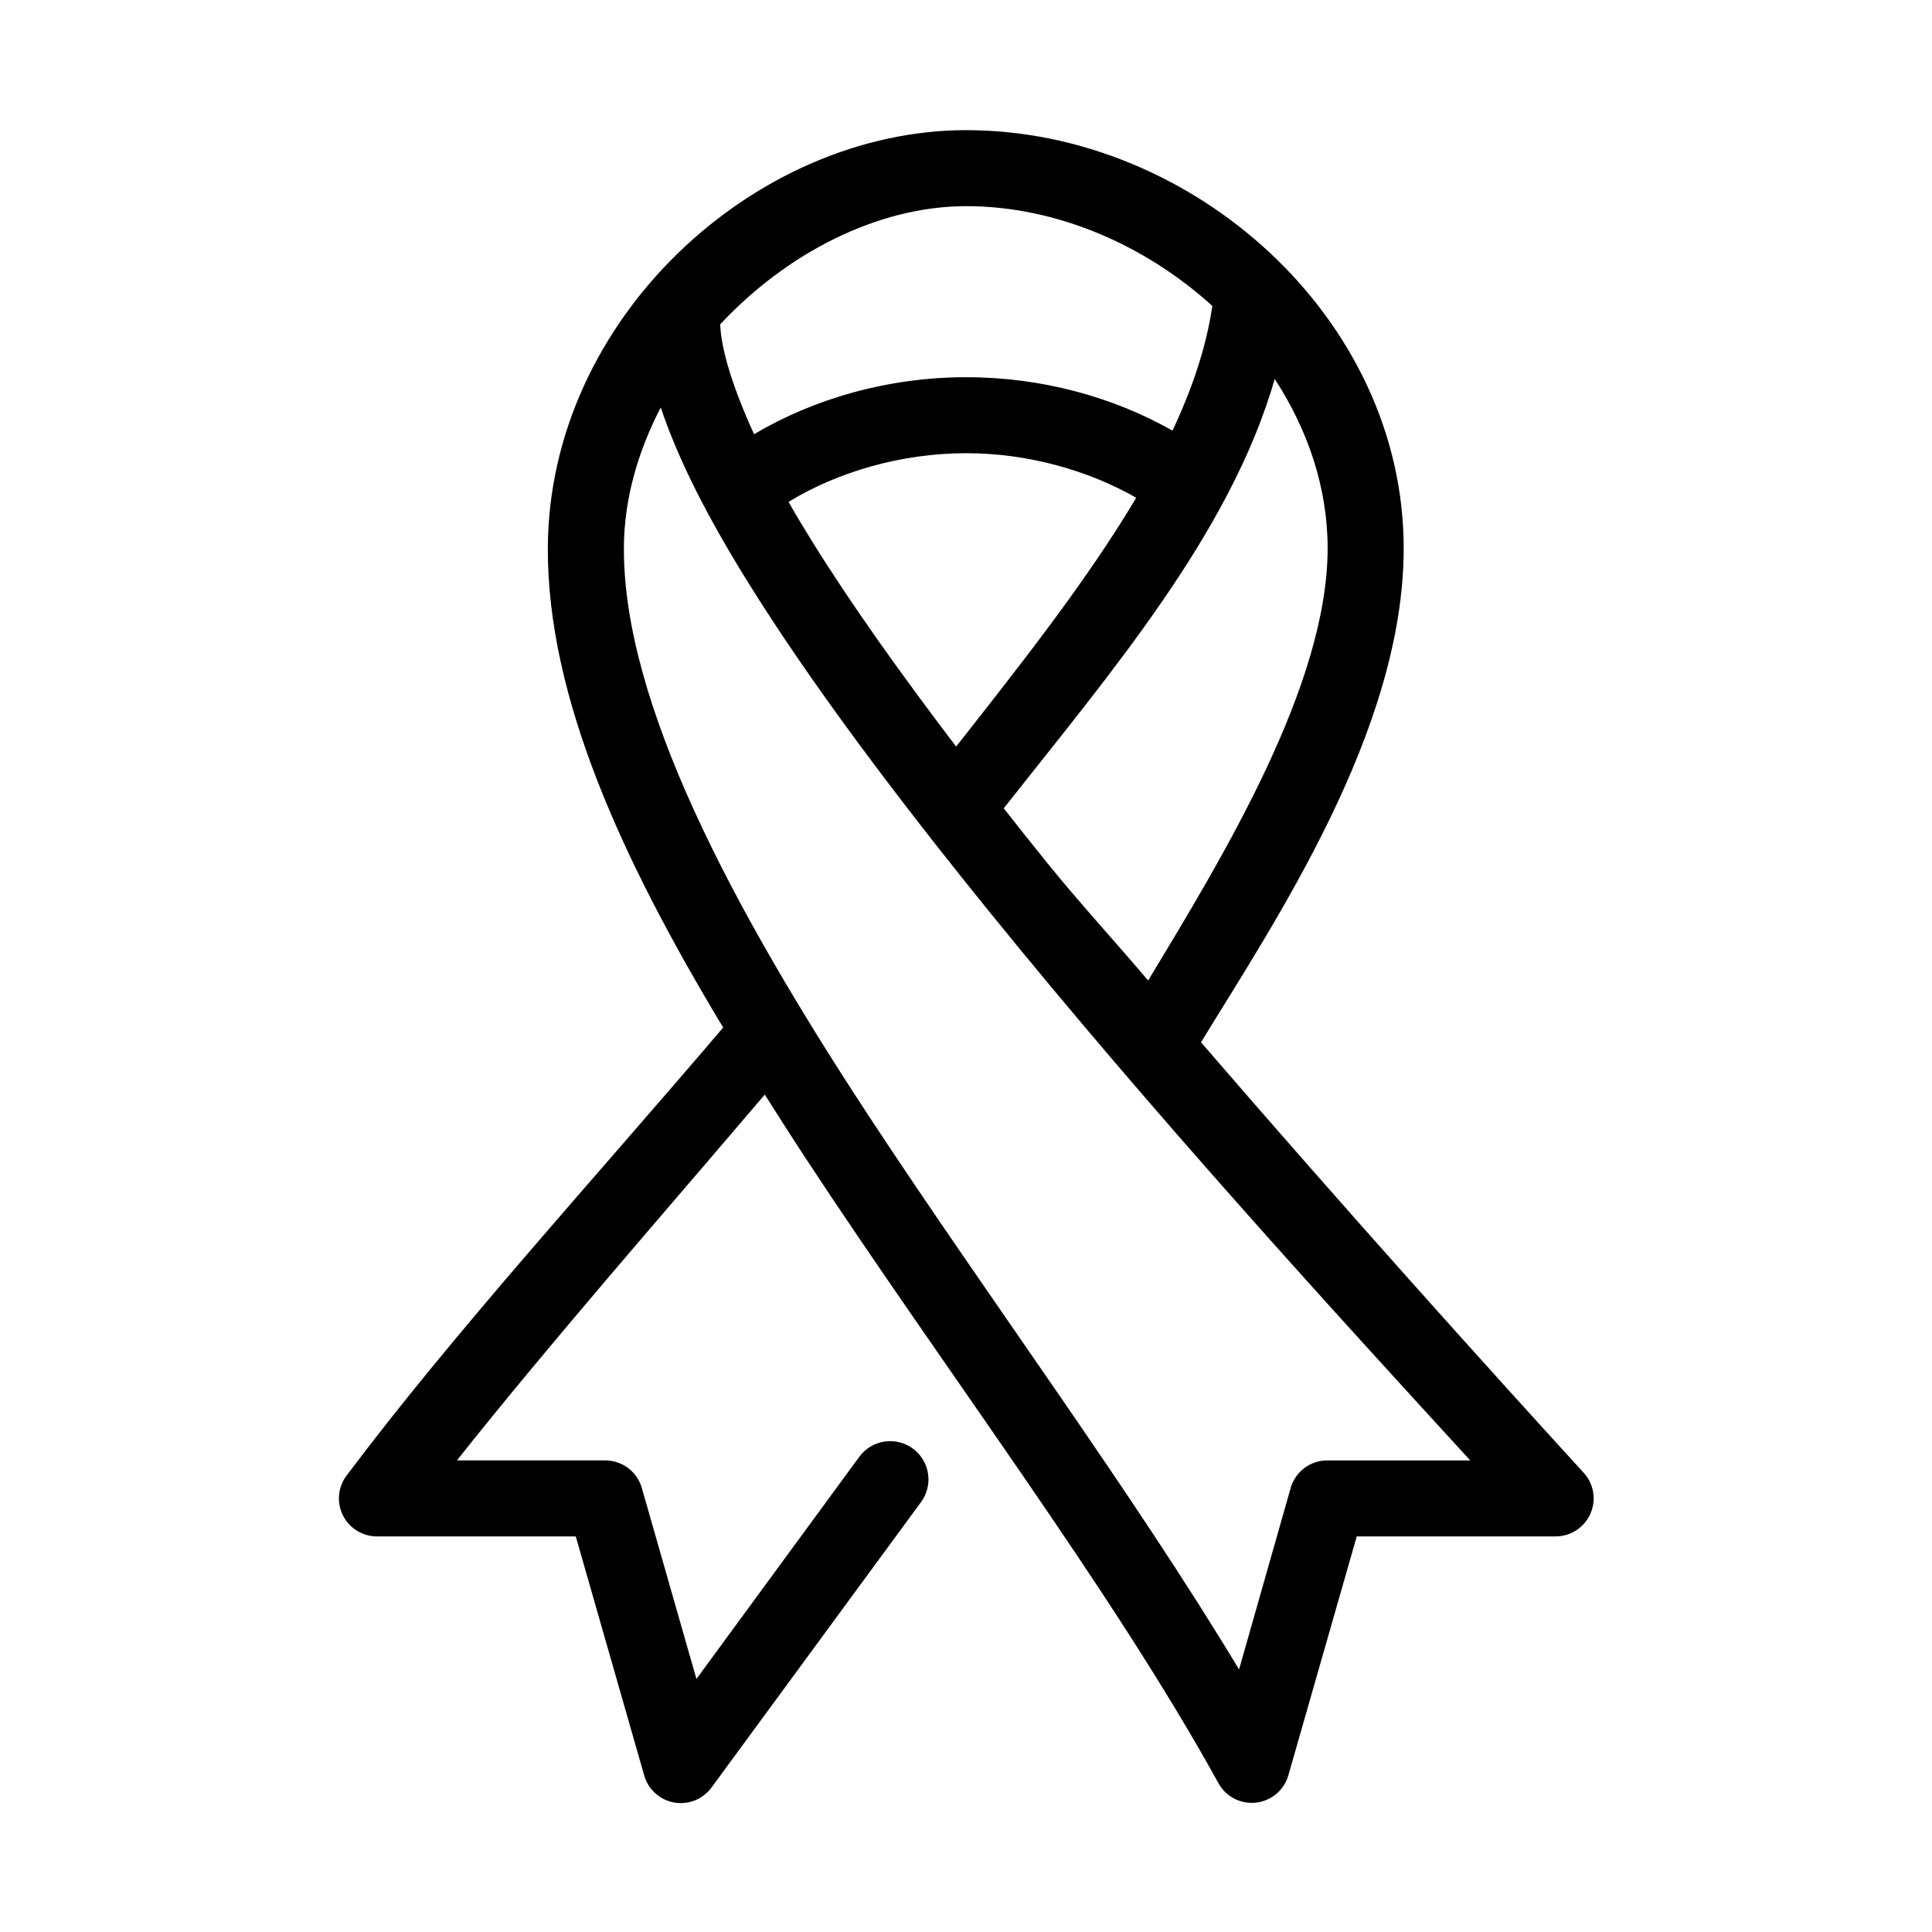
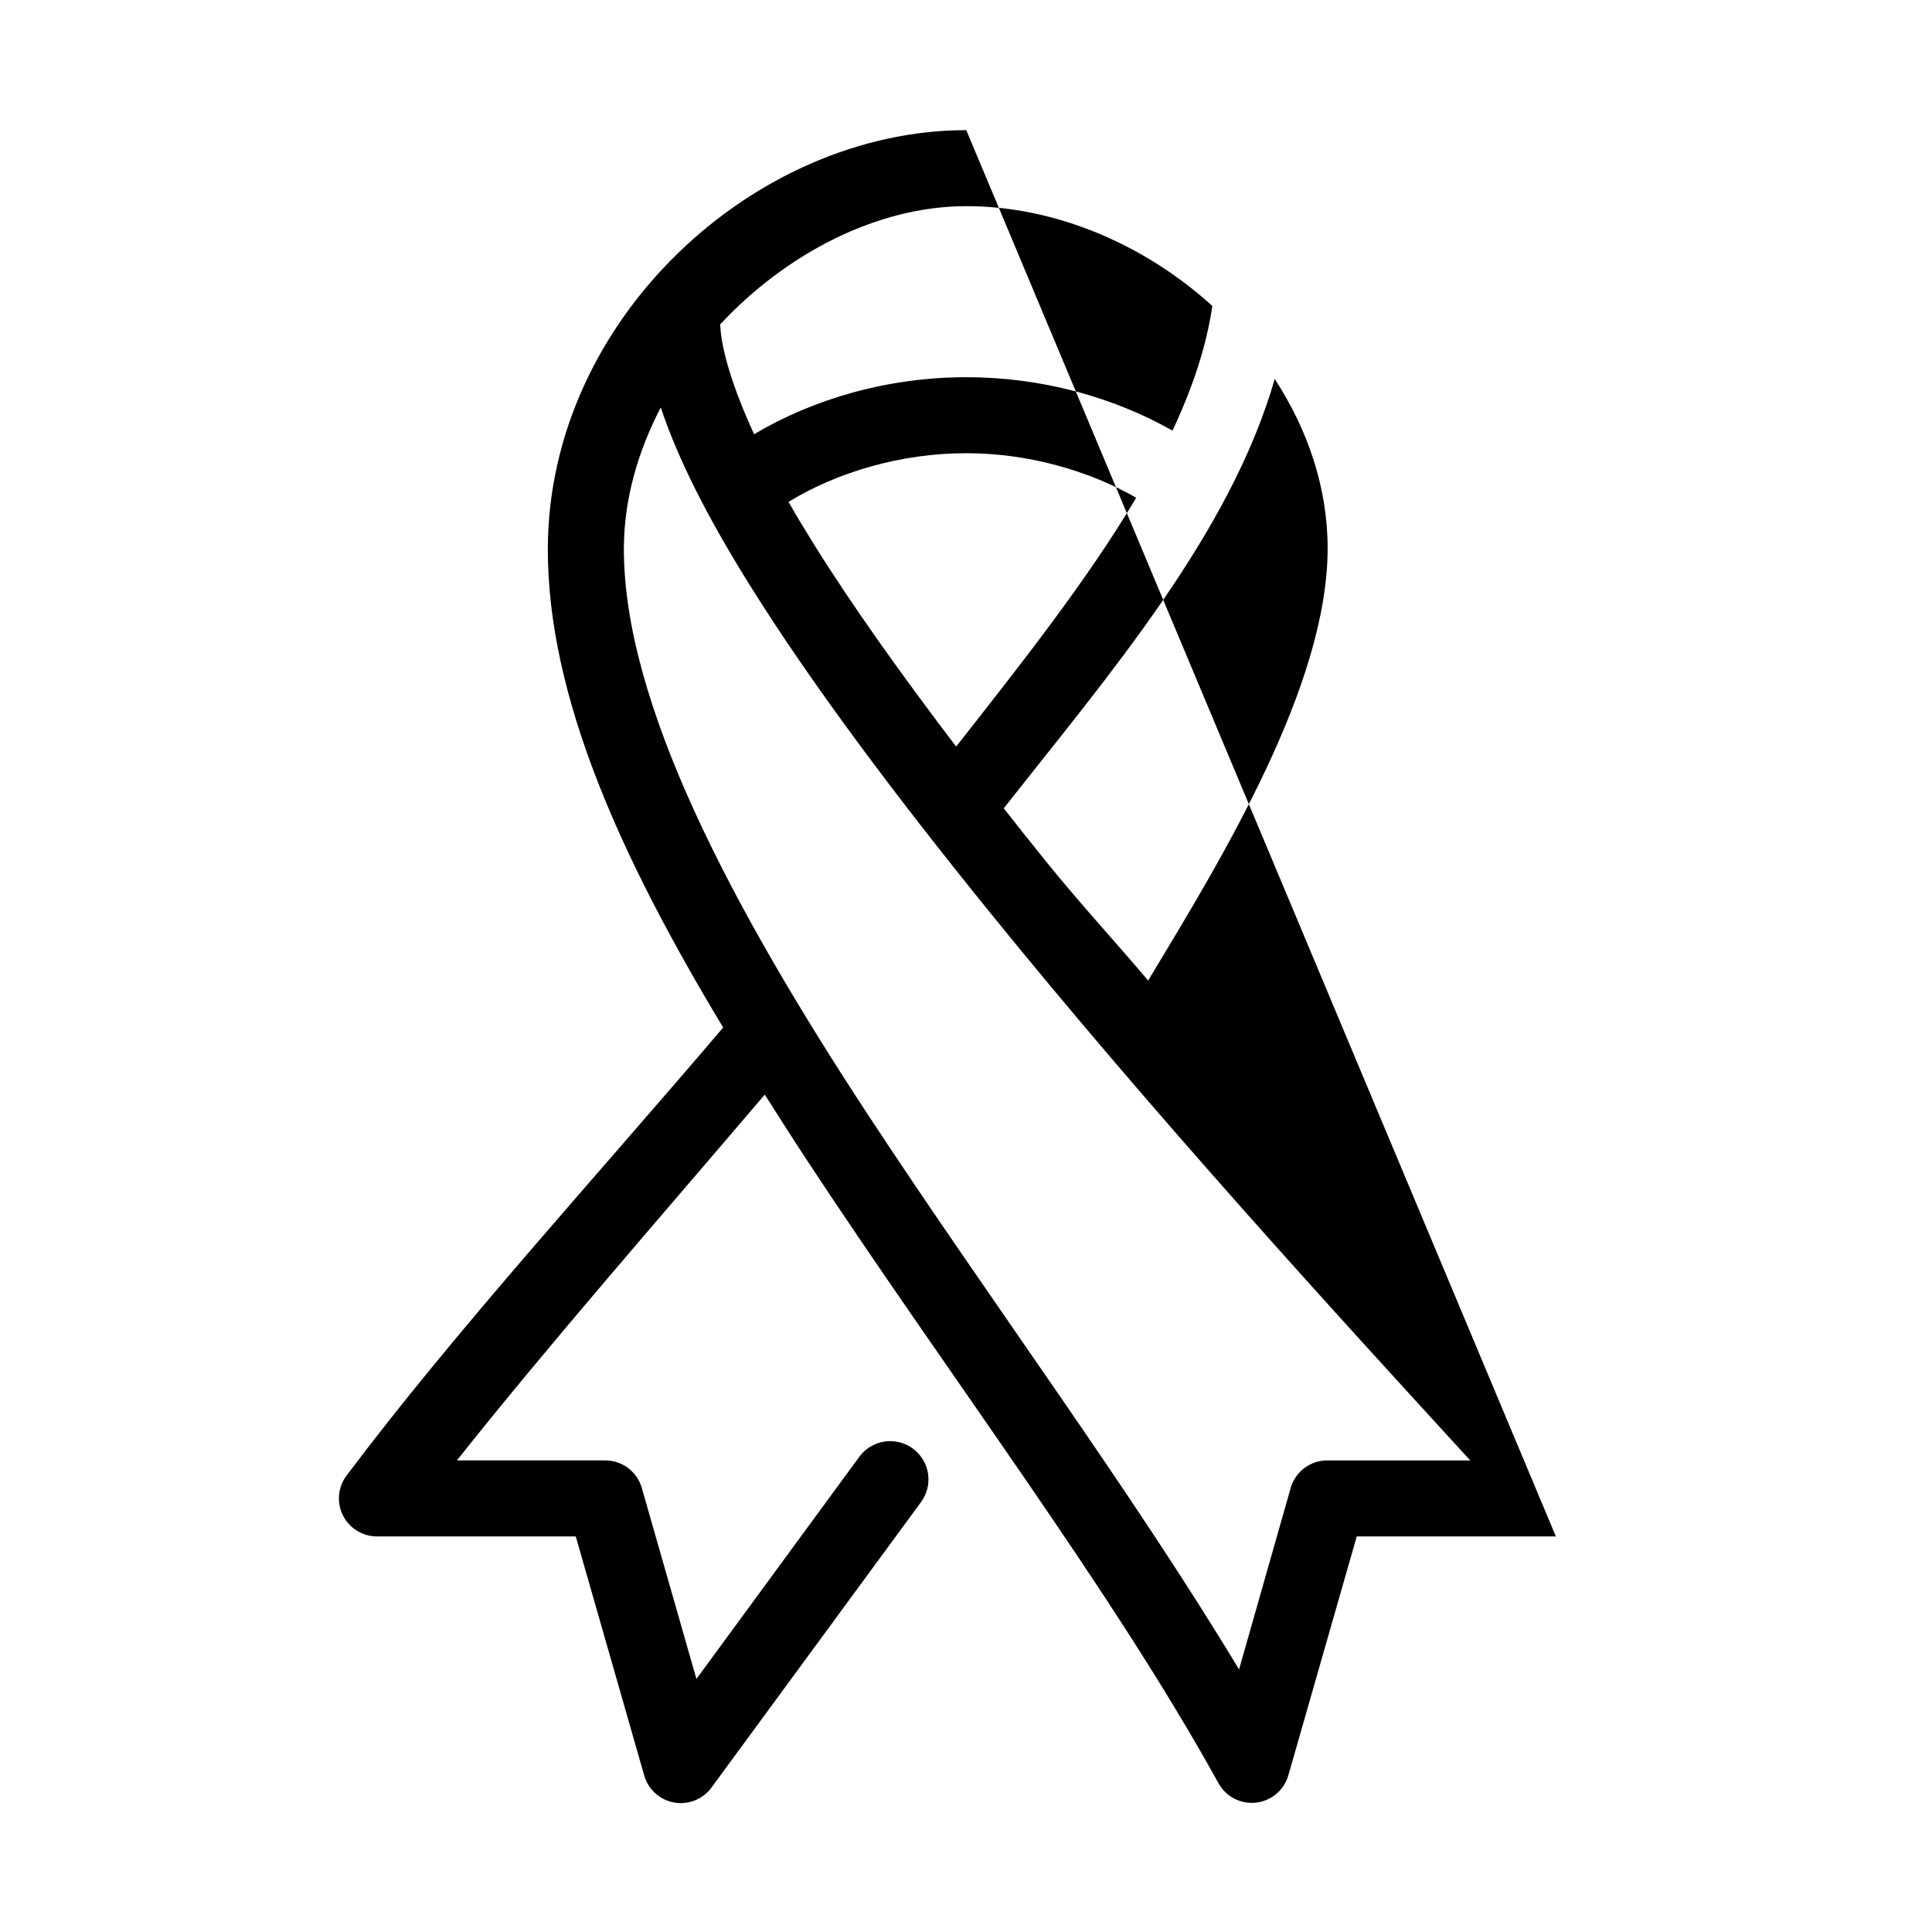
<svg xmlns="http://www.w3.org/2000/svg" fill="#000000" width="800px" height="800px" version="1.1" viewBox="144 144 512 512">
-   <path d="m400.07 178.49c-56.223 0-110.71 50.176-110.89 110.8-0.117 39.516 19.641 82.512 46.465 127.01-33.527 39.438-70.965 80.324-99.859 118.82v-0.004c-2.25 3.047-2.598 7.098-0.902 10.484 1.691 3.387 5.144 5.535 8.934 5.566h52.766l18.113 63.266c1.031 3.758 4.141 6.586 7.981 7.258 3.844 0.672 7.727-0.926 9.977-4.109l55.445-75.543c1.586-2.168 2.25-4.883 1.836-7.539s-1.867-5.043-4.039-6.629c-2.172-1.586-4.887-2.246-7.547-1.832-2.66 0.414-5.047 1.867-6.633 4.039l-43.156 58.863-14.492-50.68c-1.27-4.324-5.258-7.277-9.766-7.238h-39.219c24.867-31.312 53.758-64.258 81.59-96.945 3.508 5.523 7.062 11.129 10.711 16.684 37.23 56.668 81.316 114.64 109.47 165.72v-0.004c1.945 3.617 5.894 5.695 9.98 5.242 4.09-0.449 7.492-3.332 8.605-7.289l18.113-63.266h52.766c3.973-0.027 7.562-2.383 9.164-6.023 1.598-3.637 0.906-7.871-1.762-10.816-25.973-28.395-63.766-70.414-101.44-114.1 19.527-32.016 53.711-82.535 53.711-130.94 0-61.043-55.91-110.79-115.93-110.79zm0 20.145c23.906 0 47.445 10.309 65.207 26.441-1.582 10.875-5.328 21.93-10.555 33.051-15.668-8.914-34.734-14.164-54.656-14.164-20.582 0-40.277 5.644-56.23 15.109-5.602-12.254-8.742-22.457-8.977-29.117 17.566-18.832 41.699-31.32 65.207-31.32zm81.746 45.797c8.734 13.402 14.02 28.766 14.02 44.852 0 36.34-27.727 81.711-47.566 114.57-8.914-10.531-18.09-20.469-26.617-31.004-3.981-4.914-7.816-9.766-11.656-14.637 28.133-35.699 60.012-72.777 71.824-113.79zm-162.71 7.555c4.703 14.023 12.48 29.16 22.996 46.113 16.582 26.734 39.238 56.828 63.949 87.348 43.707 53.973 92.047 106.79 127.58 145.58h-37.801v-0.004c-4.508-0.039-8.496 2.914-9.766 7.238l-13.703 48.16c-28.617-47.516-66.031-97.824-98.129-146.68-36.676-55.82-65.016-109.7-64.895-150.46 0.039-13.152 3.773-25.738 9.766-37.301zm80.961 12.117c16.469 0 32.496 4.629 45.047 11.805-12.945 21.781-30.363 43.871-47.727 65.941-14.582-19.16-27.781-37.637-38.117-54.297-2.246-3.621-4.348-7.094-6.301-10.543 12.82-7.852 29.738-12.906 47.094-12.906z" />
+   <path d="m400.07 178.49c-56.223 0-110.71 50.176-110.89 110.8-0.117 39.516 19.641 82.512 46.465 127.01-33.527 39.438-70.965 80.324-99.859 118.82v-0.004c-2.25 3.047-2.598 7.098-0.902 10.484 1.691 3.387 5.144 5.535 8.934 5.566h52.766l18.113 63.266c1.031 3.758 4.141 6.586 7.981 7.258 3.844 0.672 7.727-0.926 9.977-4.109l55.445-75.543c1.586-2.168 2.25-4.883 1.836-7.539s-1.867-5.043-4.039-6.629c-2.172-1.586-4.887-2.246-7.547-1.832-2.66 0.414-5.047 1.867-6.633 4.039l-43.156 58.863-14.492-50.68c-1.27-4.324-5.258-7.277-9.766-7.238h-39.219c24.867-31.312 53.758-64.258 81.59-96.945 3.508 5.523 7.062 11.129 10.711 16.684 37.23 56.668 81.316 114.64 109.47 165.72v-0.004c1.945 3.617 5.894 5.695 9.98 5.242 4.09-0.449 7.492-3.332 8.605-7.289l18.113-63.266h52.766zm0 20.145c23.906 0 47.445 10.309 65.207 26.441-1.582 10.875-5.328 21.93-10.555 33.051-15.668-8.914-34.734-14.164-54.656-14.164-20.582 0-40.277 5.644-56.23 15.109-5.602-12.254-8.742-22.457-8.977-29.117 17.566-18.832 41.699-31.32 65.207-31.32zm81.746 45.797c8.734 13.402 14.02 28.766 14.02 44.852 0 36.34-27.727 81.711-47.566 114.57-8.914-10.531-18.09-20.469-26.617-31.004-3.981-4.914-7.816-9.766-11.656-14.637 28.133-35.699 60.012-72.777 71.824-113.79zm-162.71 7.555c4.703 14.023 12.48 29.16 22.996 46.113 16.582 26.734 39.238 56.828 63.949 87.348 43.707 53.973 92.047 106.79 127.58 145.58h-37.801v-0.004c-4.508-0.039-8.496 2.914-9.766 7.238l-13.703 48.16c-28.617-47.516-66.031-97.824-98.129-146.68-36.676-55.82-65.016-109.7-64.895-150.46 0.039-13.152 3.773-25.738 9.766-37.301zm80.961 12.117c16.469 0 32.496 4.629 45.047 11.805-12.945 21.781-30.363 43.871-47.727 65.941-14.582-19.16-27.781-37.637-38.117-54.297-2.246-3.621-4.348-7.094-6.301-10.543 12.82-7.852 29.738-12.906 47.094-12.906z" />
</svg>